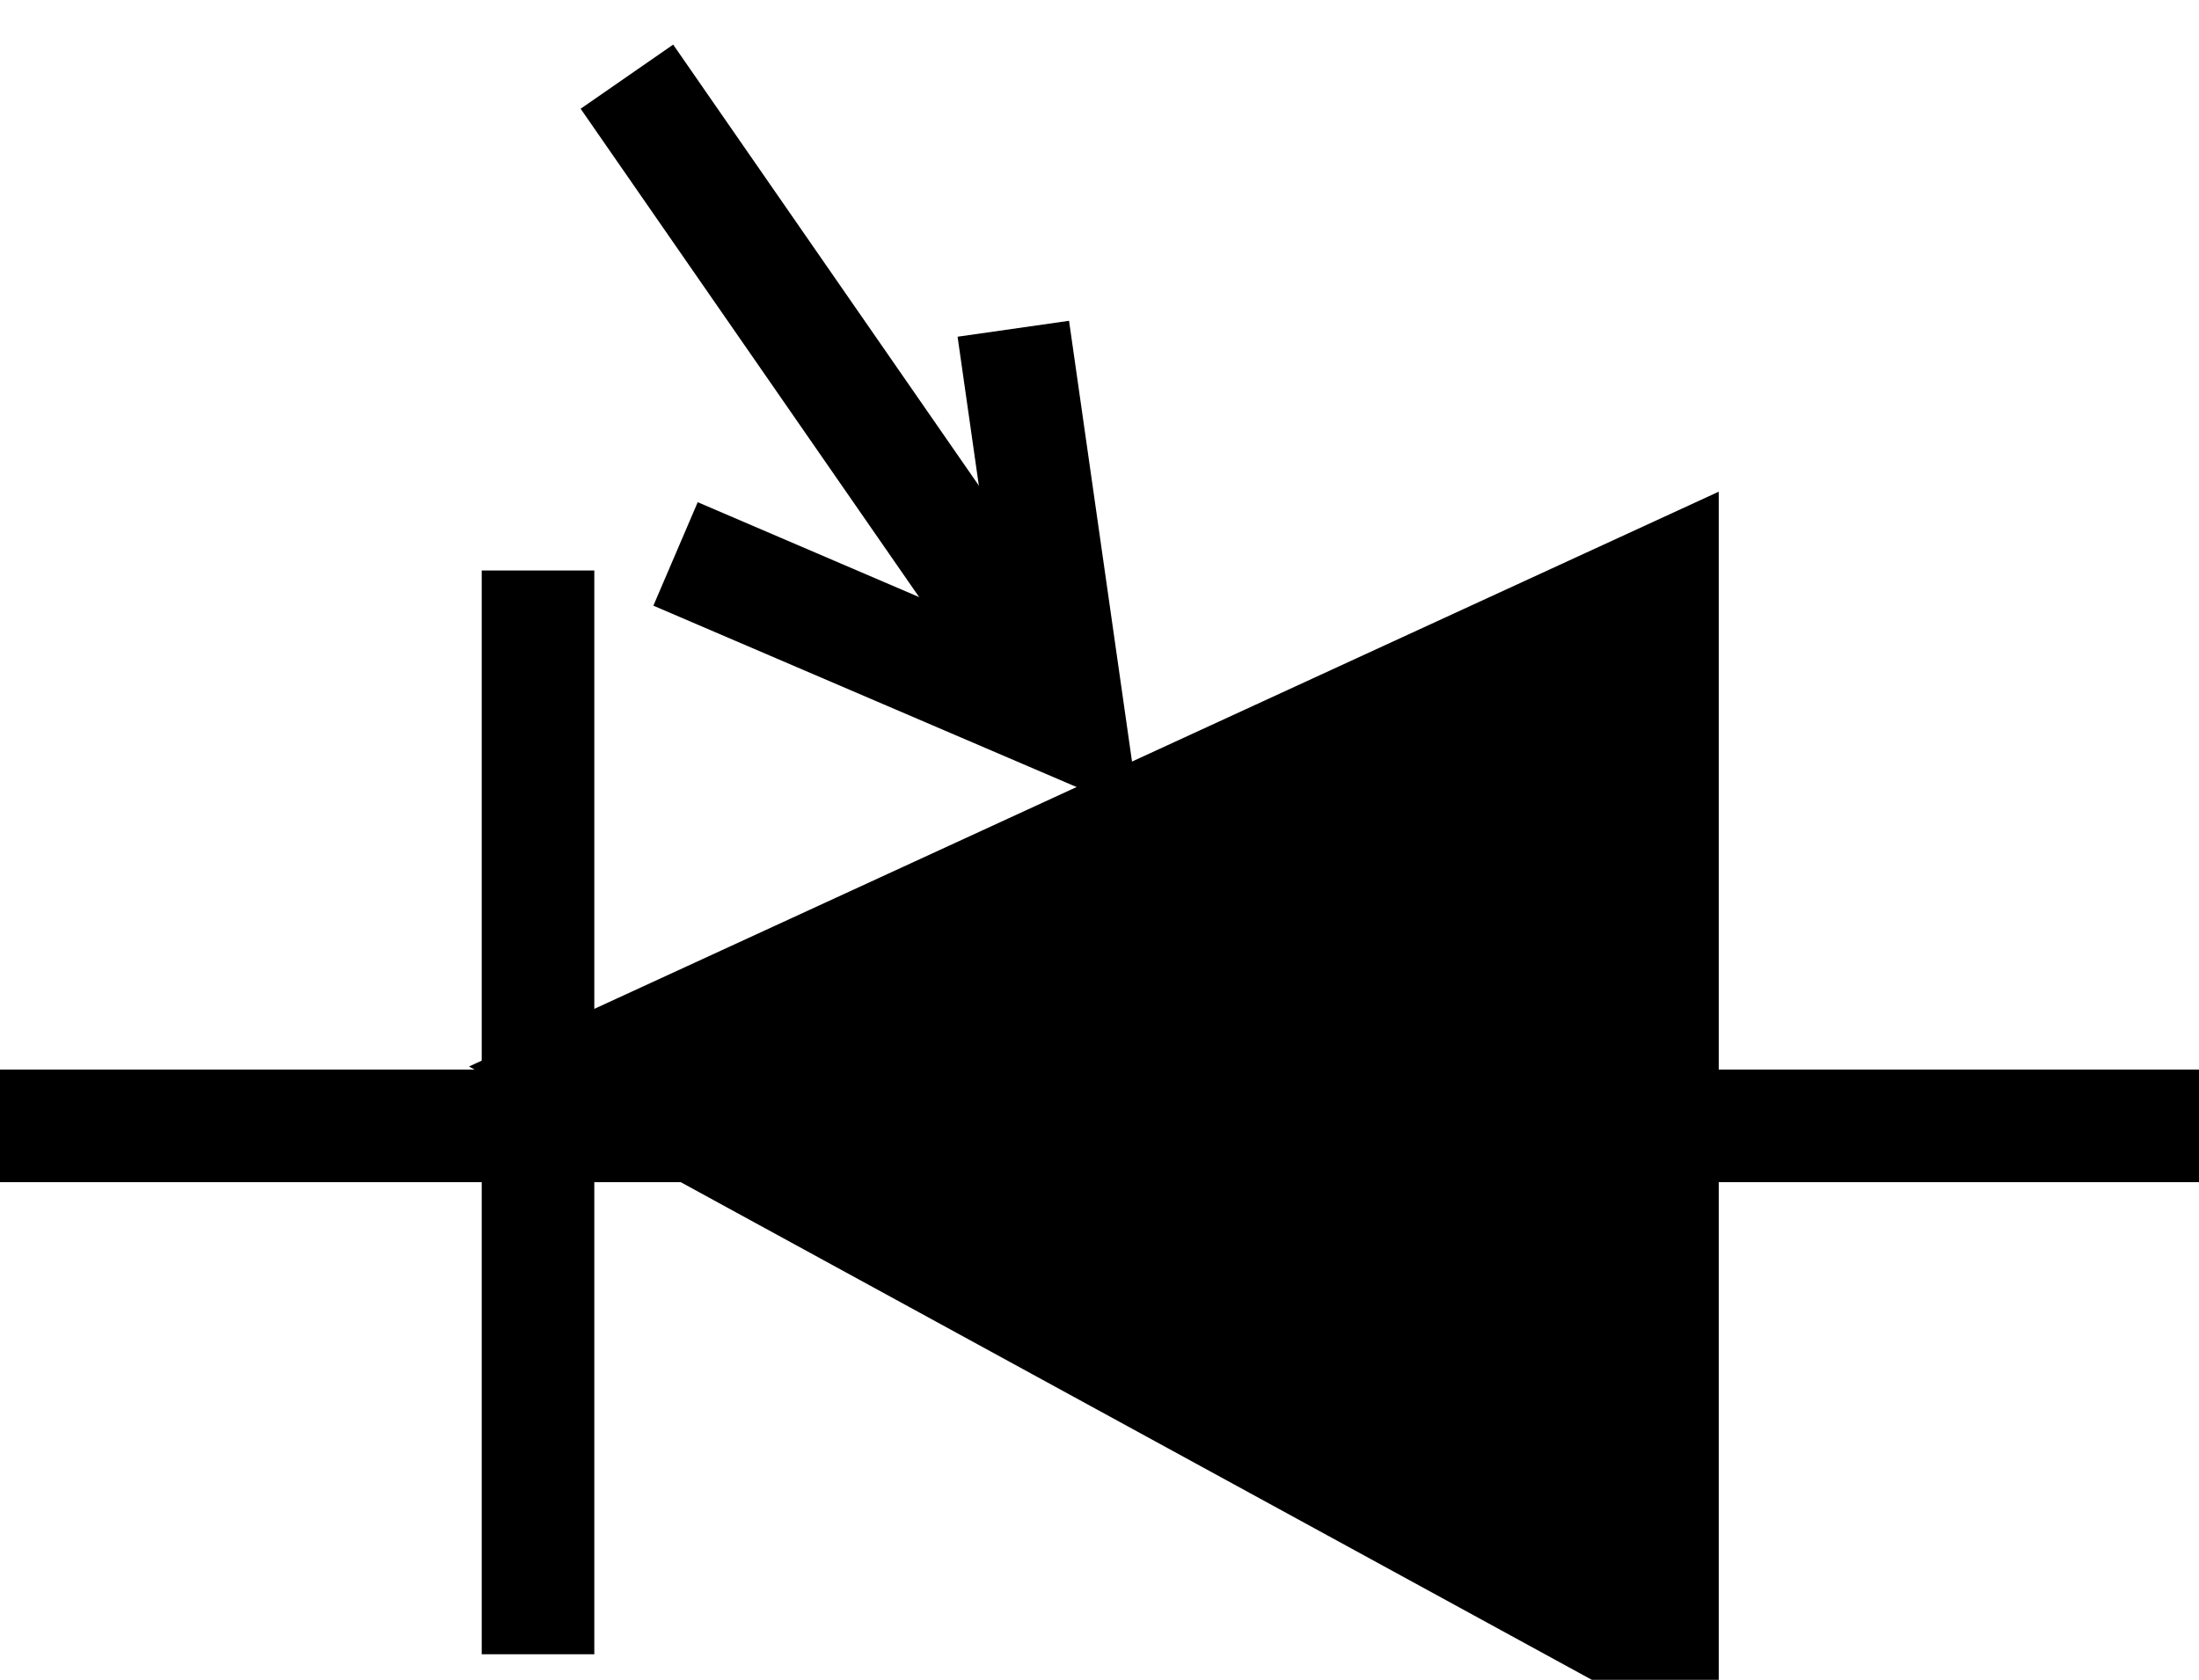
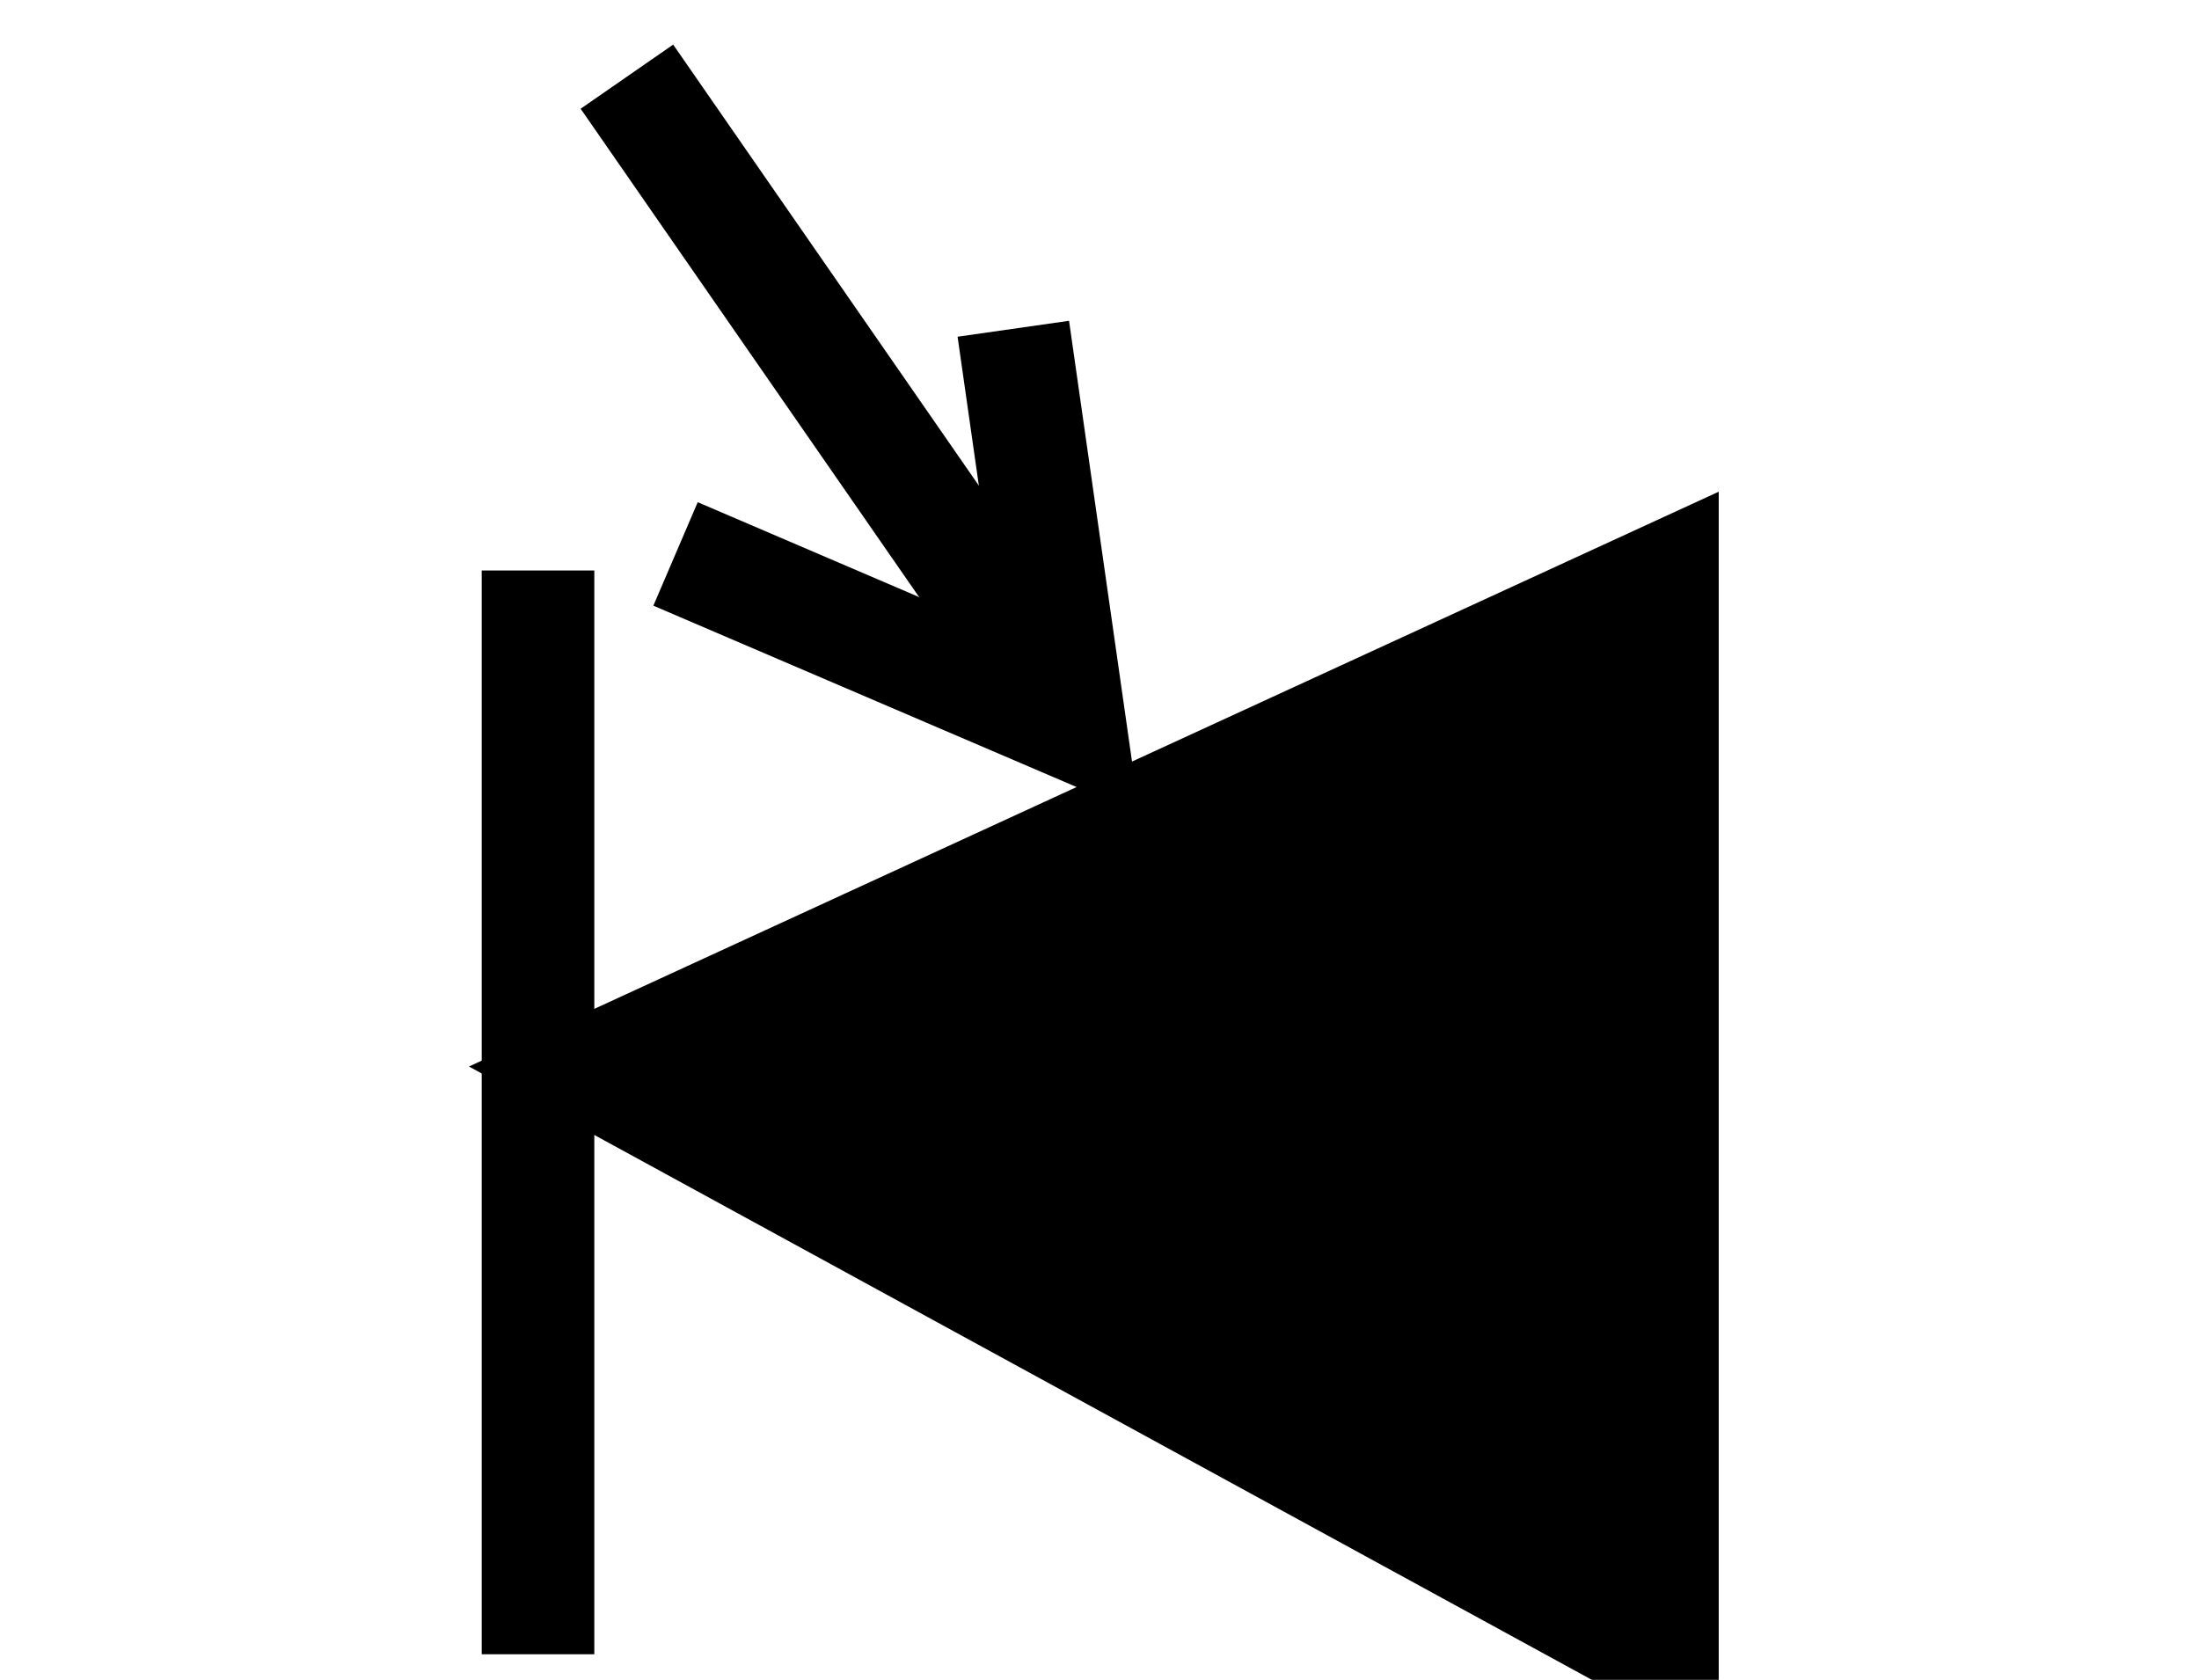
<svg xmlns="http://www.w3.org/2000/svg" version="1.0" width="39.062" height="29.84">
  <g connects="0,20;40,20" stroke="black" stroke-width="2px" id="D" class="photodiode">
    <path d="M 9.557,29.386 L 9.557,10.134" id="path2210" />
-     <path d="M 0,20 L 40,20" id="path3202" />
    <path d="M 12,9.84 L 19,12.84 L 18,5.84" id="path2195" fill="none" />
    <path d="M 18.745,12.34 L 11.136,1.362" id="path3210" />
    <path d="M 10.557,19.022 L 29.531,10.295 L 29.531,29.386 L 10.557,19.022 z" id="path2220" fill="black" />
  </g>
</svg>